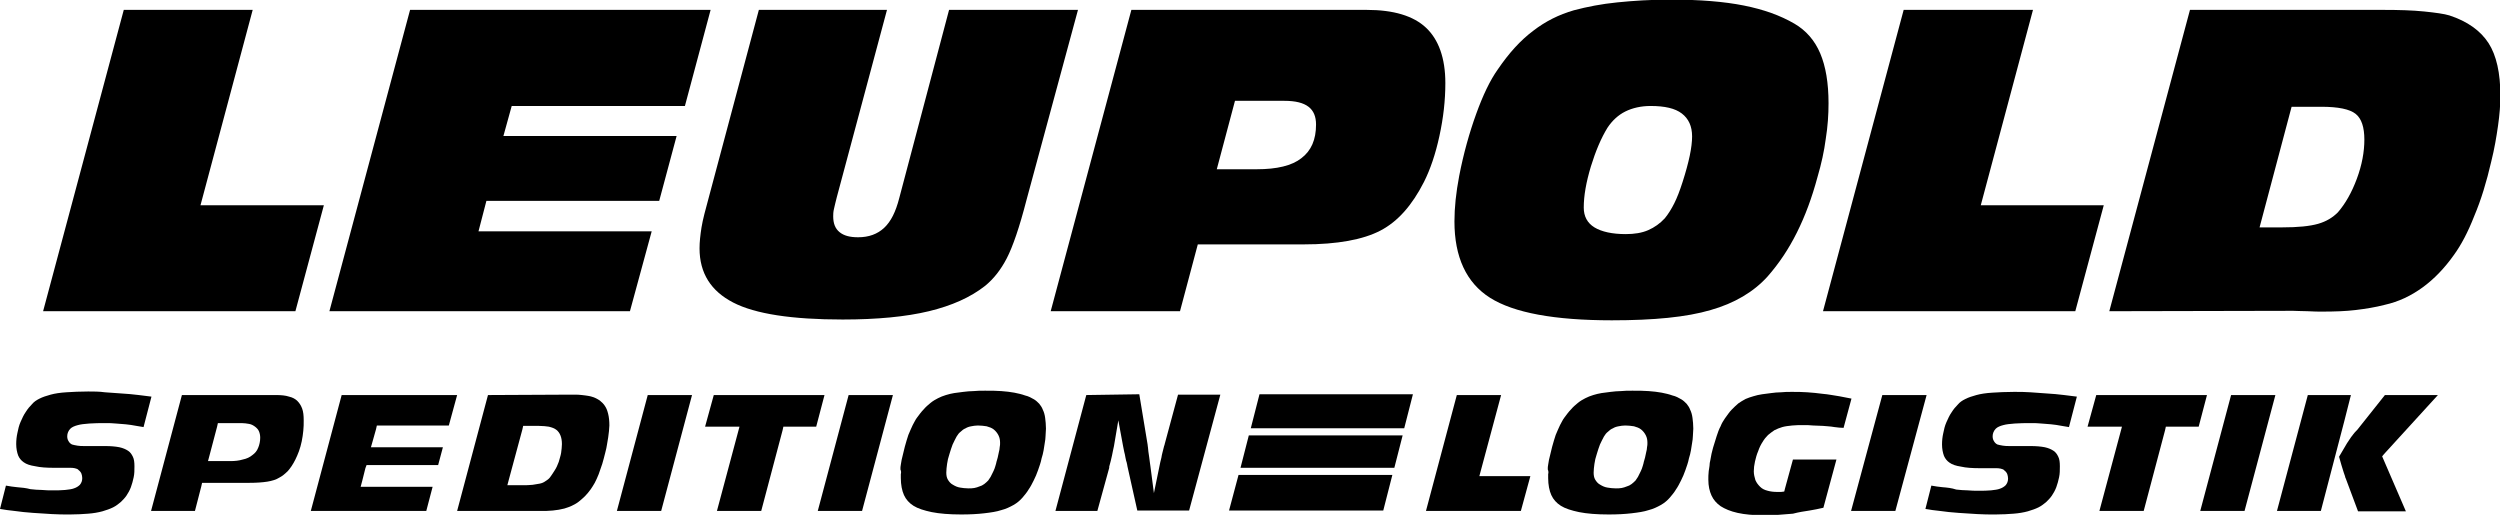
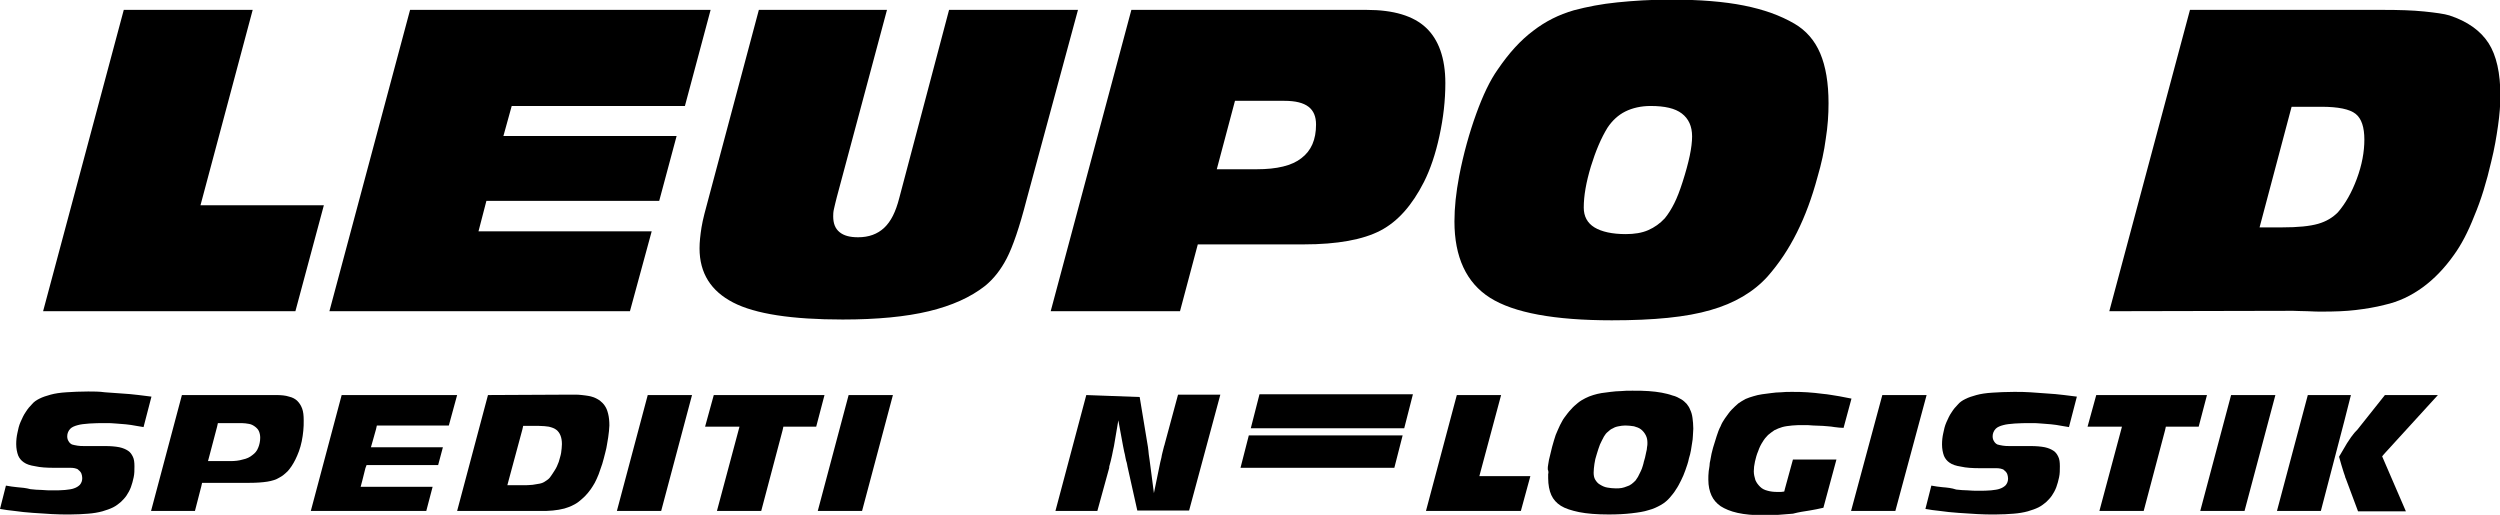
<svg xmlns="http://www.w3.org/2000/svg" version="1.1" id="Ebene_1" x="0px" y="0px" viewBox="0 0 632.2 130.2" style="enable-background:new 0 0 632.2 130.2;" xml:space="preserve">
  <style type="text/css">
	.st0{fill-rule:evenodd;clip-rule:evenodd;}
</style>
  <g>
    <polygon points="10.9,78.7 31.3,2.5 63.9,2.5 50.7,51.9 81.9,51.9 74.7,78.7  " />
    <polygon points="83.3,78.7 103.7,2.5 179.7,2.5 173.2,26.8 129.4,26.8 127.3,34.4 171.1,34.4 166.7,50.8 123,50.8 121,58.5    164.8,58.5 159.3,78.7  " />
    <path d="M191.9,2.5h32.4l-12.7,47.4c-0.3,1.1-0.5,2.1-0.7,2.9s-0.2,1.5-0.2,1.9c0,1.8,0.5,3.1,1.6,4s2.6,1.3,4.7,1.3   c2.7,0,4.9-0.8,6.6-2.4c1.7-1.6,2.9-4,3.8-7.5L240,2.5h32.6l-13,48c-1.8,7-3.5,11.9-5,14.8s-3.3,5.2-5.5,7c-3.7,2.9-8.4,5-14.2,6.4   s-13.1,2.1-21.8,2.1c-12.8,0-22.1-1.4-27.7-4.3s-8.5-7.4-8.5-13.7c0-1.6,0.2-3.4,0.5-5.3c0.3-1.9,1-4.5,1.9-7.8L191.9,2.5z" />
    <path d="M307.7,42.8h10.1c5.1,0,8.9-0.9,11.3-2.8c2.5-1.9,3.7-4.7,3.7-8.5c0-2-0.6-3.5-1.9-4.5s-3.3-1.5-6.1-1.5h-12.5L307.7,42.8   L307.7,42.8z M265.7,78.7l20.4-76.2h59.5c6.8,0,11.8,1.5,15,4.5s4.9,7.7,4.9,14c0,4.4-0.5,8.8-1.5,13.4s-2.3,8.4-3.9,11.6   c-3,5.9-6.6,10-11,12.3s-10.9,3.5-19.4,3.5h-26.8l-4.5,16.9H265.7z" />
    <path d="M417.4,26.8c-2.4,0-4.6,0.5-6.4,1.4s-3.3,2.3-4.5,4.1c-1.6,2.6-3,5.9-4.2,9.8c-1.2,4-1.8,7.4-1.8,10.4c0,2.2,0.9,3.9,2.7,5   c1.8,1.1,4.5,1.7,7.9,1.7c2.2,0,4.1-0.3,5.7-1s3-1.7,4.2-3c0.9-1.1,1.7-2.4,2.4-3.8c0.7-1.4,1.4-3.2,2.1-5.4   c0.8-2.5,1.4-4.7,1.8-6.6c0.4-1.9,0.6-3.6,0.6-4.9c0-2.6-0.9-4.5-2.6-5.8C423.6,27.4,421,26.8,417.4,26.8L417.4,26.8z M367.8,56   c0-1.7,0.1-3.6,0.3-5.5c0.2-1.9,0.5-3.9,0.9-6c1.1-5.7,2.6-11,4.3-15.7c1.7-4.7,3.5-8.5,5.5-11.3c2.8-4.1,5.7-7.3,8.9-9.7   c3.1-2.4,6.5-4.1,10.3-5.2c3.4-0.9,7-1.6,11-2s8.4-0.7,13.4-0.7c7.4,0,13.6,0.5,18.6,1.5s9.2,2.5,12.8,4.6c2.9,1.7,5.1,4.2,6.5,7.5   s2.1,7.5,2.1,12.6c0,2.9-0.2,5.9-0.7,9c-0.4,3.1-1.1,6.3-2.1,9.7c-1.4,5.2-3.1,9.8-5.2,14s-4.5,7.8-7.4,11.1   c-3.5,3.9-8.4,6.8-14.4,8.5c-6.1,1.8-14.4,2.6-25,2.6c-14.5,0-24.8-1.9-30.8-5.7C370.8,71.5,367.8,65,367.8,56z" />
-     <polygon points="461,78.7 481.4,2.5 514.1,2.5 500.9,51.9 532,51.9 524.8,78.7  " />
    <path d="M571.4,57.5h5.7c4,0,7-0.3,9.1-0.9c2.1-0.6,3.7-1.6,5-2.9c1.9-2.2,3.5-5,4.8-8.5s1.9-6.8,1.9-9.9c0-3.1-0.7-5.3-2.2-6.5   S591.3,27,587,27h-7.5L571.4,57.5L571.4,57.5z M533.4,78.7l20.4-76.2h48.9c3.9,0,7.3,0.1,10.3,0.4c2.9,0.3,5.1,0.6,6.4,1   c4.6,1.5,7.9,3.9,9.9,7s3,7.6,3,13.3c0,2.3-0.2,4.8-0.6,7.6c-0.4,2.8-0.9,5.8-1.7,9c-1.2,5.2-2.6,9.8-4.3,13.8   c-1.6,4.1-3.3,7.3-5.1,9.8c-2.4,3.4-5.1,6.2-8,8.3c-2.9,2.1-6,3.6-9.6,4.4c-2.3,0.6-4.8,1-7.3,1.3s-5.3,0.4-8.5,0.4   c-0.8,0-2.1,0-3.7-0.1c-1.6,0-2.8-0.1-3.6-0.1L533.4,78.7L533.4,78.7z" />
    <polygon points="368.4,99.9 360.6,129.2 384.6,129.2 387,120.4 375.6,120.4 374.1,120.4 374.5,118.9 379.6,99.9  " />
    <path d="M409.3,107.8c0.5-0.1,1.1-0.2,1.7-0.2c0.8,0,1.5,0.1,2.2,0.2c0.7,0.2,1.3,0.4,1.8,0.8l0,0c0.5,0.4,0.9,0.9,1.2,1.5   c0.3,0.6,0.4,1.2,0.4,1.9c0,0.3,0,0.7-0.1,1.1c0,0.4-0.1,0.8-0.2,1.2l0,0c-0.1,0.4-0.2,0.9-0.3,1.4c-0.1,0.5-0.3,0.9-0.4,1.5l0,0   c-0.1,0.5-0.3,0.9-0.4,1.3c-0.2,0.4-0.3,0.8-0.5,1.1c-0.2,0.3-0.3,0.7-0.5,1s-0.4,0.6-0.6,0.9l0,0c-0.3,0.3-0.6,0.6-1,0.9   s-0.8,0.5-1.2,0.6l0,0c-0.4,0.2-0.9,0.3-1.3,0.4c-0.5,0.1-1,0.1-1.5,0.1c-0.8,0-1.5-0.1-2.1-0.2c-0.7-0.1-1.3-0.4-1.8-0.7l0,0   c-0.6-0.3-1-0.8-1.3-1.3l0,0c-0.3-0.5-0.4-1.1-0.4-1.8c0-0.7,0.1-1.4,0.2-2.2c0.1-0.8,0.3-1.6,0.6-2.5l0,0c0.3-0.9,0.5-1.7,0.8-2.4   c0.3-0.7,0.7-1.4,1-2l0,0c0.3-0.5,0.6-0.9,1-1.2c0.4-0.4,0.8-0.7,1.3-0.9l0,0C408.2,108.1,408.7,107.9,409.3,107.8L409.3,107.8z    M391.5,119.9c0,0.3,0,0.7,0,1c0,1.7,0.3,3.2,0.8,4.3c0.5,1.1,1.3,2,2.4,2.7l0,0c1.1,0.7,2.7,1.2,4.6,1.6c2,0.4,4.5,0.6,7.5,0.6   c2.2,0,4.1-0.1,5.8-0.3c1.7-0.2,3.1-0.4,4.3-0.8l0,0c1.2-0.3,2.2-0.8,3.1-1.3s1.7-1.2,2.3-1.9l0,0c0.5-0.6,1.1-1.3,1.5-2   c0.5-0.7,0.9-1.5,1.3-2.3s0.8-1.7,1.1-2.6c0.3-0.9,0.7-1.9,0.9-3l0,0c0.2-0.7,0.4-1.3,0.5-2c0.1-0.6,0.2-1.3,0.3-1.9l0,0   c0.1-0.6,0.2-1.2,0.2-1.8c0-0.6,0.1-1.2,0.1-1.8c0-1-0.1-1.9-0.2-2.7c-0.1-0.8-0.3-1.5-0.6-2.1c-0.2-0.6-0.6-1.1-0.9-1.5   c-0.4-0.4-0.8-0.8-1.3-1.1c-0.7-0.4-1.4-0.8-2.3-1c-0.8-0.3-1.7-0.5-2.7-0.7s-2.1-0.3-3.3-0.4c-1.2-0.1-2.6-0.1-4.1-0.1   c-1.1,0-2,0-2.9,0.1c-0.9,0-1.7,0.1-2.6,0.2c-0.8,0.1-1.6,0.2-2.3,0.3c-0.7,0.1-1.4,0.3-2.1,0.5l0,0c-0.7,0.2-1.4,0.5-2,0.8   s-1.3,0.7-1.9,1.2s-1.2,1-1.7,1.6c-0.6,0.6-1.1,1.3-1.7,2.1c-0.4,0.5-0.7,1.2-1.1,1.9l0,0c-0.4,0.8-0.7,1.6-1.1,2.5l0,0   c-0.3,0.9-0.6,1.9-0.9,3s-0.5,2.2-0.8,3.3l0,0c-0.1,0.4-0.1,0.8-0.2,1.2c-0.1,0.4-0.1,0.8-0.1,1.2l0,0   C391.6,119.2,391.6,119.5,391.5,119.9z" />
    <path d="M457.6,129.1c1.1-0.2,2.3-0.4,3.5-0.7l3.3-12.2h-11l-2,7.3l-0.2,0.8l-0.8,0.1h-0.2l0,0c-0.1,0-0.2,0-0.2,0l0,0   c-0.2,0-0.4,0-0.6,0c-0.9,0-1.7-0.1-2.4-0.3c-0.8-0.2-1.4-0.5-1.9-1l0,0c-0.5-0.5-0.9-1-1.2-1.7l0,0c-0.2-0.7-0.4-1.4-0.4-2.2   c0-0.8,0.1-1.6,0.3-2.5c0.2-0.8,0.4-1.7,0.8-2.6l0,0c0.3-0.9,0.7-1.7,1.1-2.3c0.4-0.7,0.9-1.3,1.4-1.8l0,0c0.5-0.4,1-0.8,1.6-1.2   c0.6-0.3,1.3-0.6,2-0.8c0.7-0.2,1.5-0.3,2.5-0.4c0.9-0.1,1.9-0.1,3-0.1c0.6,0,1.4,0,2.3,0.1c0.8,0,1.7,0.1,2.5,0.1l0,0   c0.9,0.1,1.8,0.1,2.9,0.3c0.8,0.1,1.6,0.2,2.3,0.2l2-7.4c-1-0.2-2.1-0.4-3.1-0.6c-1.4-0.2-2.8-0.5-4.1-0.6c-1.4-0.2-2.7-0.3-4-0.4   s-2.6-0.1-3.9-0.1c-1,0-1.8,0-2.7,0.1c-0.9,0-1.7,0.1-2.5,0.2s-1.5,0.2-2.3,0.3c-0.8,0.1-1.5,0.3-2.2,0.5l0,0   c-0.7,0.2-1.3,0.4-2,0.7c-0.6,0.3-1.2,0.7-1.8,1.1c-0.6,0.5-1.1,1-1.7,1.6s-1.1,1.4-1.7,2.2l0,0c-0.4,0.6-0.8,1.2-1.1,2   c-0.4,0.7-0.7,1.6-1,2.5l0,0c-0.3,0.9-0.6,1.9-0.9,2.9s-0.5,2-0.7,3.2l0,0c-0.1,0.4-0.2,0.9-0.2,1.4c-0.1,0.5-0.1,0.9-0.2,1.3l0,0   c-0.1,0.8-0.1,1.6-0.1,2.2c0,1.6,0.3,2.9,0.8,4s1.3,2,2.3,2.7l0,0c1.1,0.7,2.5,1.3,4.3,1.7s4,0.6,6.6,0.6c1.2,0,2.4,0,3.6-0.1   s2.5-0.2,3.8-0.3C454.9,129.5,456.3,129.3,457.6,129.1z" />
    <polygon points="476,99.9 468.1,129.2 479.3,129.2 487.2,99.9  " />
    <path d="M491.2,123.2c-0.9-0.1-1.8-0.2-2.8-0.4l-1.5,5.9c1.2,0.2,2.4,0.4,3.6,0.5c1.5,0.2,3.1,0.4,4.8,0.5c1.6,0.1,3.2,0.2,4.7,0.3   s3,0.1,4.6,0.1c1.7,0,3.3-0.1,4.6-0.2c1.3-0.1,2.5-0.3,3.6-0.6c1-0.3,1.9-0.6,2.7-1c0.8-0.4,1.4-0.9,2-1.4l0,0c0.5-0.5,1-1,1.4-1.6   s0.8-1.3,1.1-2.1c0.3-0.8,0.5-1.6,0.7-2.5s0.2-1.8,0.2-2.8s-0.1-1.8-0.4-2.4c-0.3-0.6-0.6-1.1-1.2-1.5c-0.6-0.4-1.3-0.7-2.2-0.9   c-1-0.2-2.2-0.3-3.6-0.3h-5.1c-0.8,0-1.4,0-1.9-0.1c-0.6-0.1-1.1-0.2-1.4-0.3l0,0c-0.4-0.2-0.7-0.5-0.9-0.9   c-0.2-0.3-0.3-0.7-0.3-1.2c0-0.7,0.3-1.4,0.8-1.9c0.4-0.4,1.1-0.7,1.9-0.9c0.7-0.2,1.6-0.3,2.9-0.4c1.2-0.1,2.6-0.1,4.3-0.1   c0.7,0,1.5,0,2.4,0.1c0.8,0.1,1.7,0.1,2.5,0.2l0,0c0.8,0.1,1.8,0.2,2.7,0.4c0.6,0.1,1.2,0.2,1.8,0.3l2-7.7   c-1.1-0.1-2.1-0.3-3.2-0.4c-1.5-0.2-2.9-0.3-4.4-0.4s-2.9-0.2-4.2-0.3c-1.3-0.1-2.7-0.1-4.1-0.1c-2.1,0-3.9,0.1-5.5,0.2   s-2.9,0.3-4,0.6l0,0c-1.1,0.3-2,0.6-2.8,1s-1.4,0.8-1.9,1.4l0,0c-0.6,0.6-1.1,1.2-1.6,2c-0.5,0.7-0.9,1.6-1.3,2.5l0,0   c-0.4,0.9-0.6,1.8-0.8,2.8c-0.2,0.9-0.3,1.8-0.3,2.8c0,1.1,0.2,2.1,0.5,2.9c0.3,0.7,0.8,1.3,1.4,1.7c0.7,0.5,1.6,0.8,2.9,1   c1.3,0.3,2.9,0.4,4.9,0.4h0.6l0,0c0.6,0,1.1,0,1.7,0c0.8,0,1.3,0,1.6,0c0.4,0,0.8,0,1.2,0.1l0,0c0.4,0.1,0.8,0.2,1,0.5l0,0   c0.3,0.2,0.6,0.6,0.7,0.9s0.2,0.7,0.2,1.1c0,0.7-0.2,1.2-0.6,1.7c-0.4,0.4-0.9,0.7-1.5,0.9c-0.5,0.2-1.3,0.3-2.2,0.4   c-0.9,0.1-2,0.1-3.3,0.1c-0.8,0-1.6,0-2.6-0.1c-1,0-1.9-0.1-2.9-0.2l0,0C493.5,123.4,492.4,123.3,491.2,123.2z" />
    <polygon points="542.1,129.2 547.5,108.8 547.7,107.9 548.6,107.9 556,107.9 558.1,99.9 530.1,99.9 527.9,107.9 535.1,107.9    536.6,107.9 536.2,109.4 530.9,129.2  " />
    <polygon points="564.2,99.9 556.4,129.2 567.6,129.2 575.4,99.9  " />
    <path d="M583.6,99.9l-7.8,29.3h11.1c2-7.5,3.9-15.1,5.9-22.6l0,0l1.7-6.7H583.6L583.6,99.9z M593.5,112.1c0.3-0.5,0.7-1,1-1.5   c0.4-0.5,0.8-1.1,1.3-1.6l0,0l0.2-0.2l0,0l0.1-0.1l0,0l7-8.8h13.4l-13.6,14.9l-0.5,0.6l0.3,0.7l5.7,13.2h-12.1l-3.1-8.3l0,0   l-0.1-0.2l-0.1-0.4l0,0c-0.2-0.6-0.4-1.1-0.5-1.5s-0.3-0.9-0.4-1.3l-0.6-2.1L593.5,112.1z" />
-     <path d="M274.7,99.9l-7.8,29.3h10.6l3-10.9v-0.1V118c0.3-1,0.5-1.9,0.7-2.8s0.3-1.6,0.5-2.4l1.1-6.5l1.2,6.5   c0.1,0.6,0.2,1.1,0.3,1.5c0.1,0.3,0.2,0.8,0.3,1.4l0,0c0.1,0.3,0.1,0.7,0.3,1.2c0.1,0.5,0.2,0.8,0.2,1l2.5,11.2h13.1l7.9-29.3   h-10.7l-3.4,12.6l0,0c0,0.1,0,0.2-0.1,0.3l0,0l-0.1,0.4l0,0c-0.2,0.9-0.5,1.8-0.6,2.6c-0.2,0.8-0.4,1.6-0.5,2.2l-1.4,6.8l-0.9-6.9   l-0.1-0.7c-0.1-1.1-0.3-2-0.4-2.9l0,0c0-0.3-0.1-0.7-0.1-1c0-0.2-0.1-0.5-0.1-0.8l0,0l-2.1-12.7L274.7,99.9L274.7,99.9z" />
-     <path d="M227.8,119.9c0,0.3,0,0.7,0,1c0,1.7,0.3,3.2,0.8,4.3c0.5,1.1,1.3,2,2.4,2.7l0,0c1.1,0.7,2.7,1.2,4.6,1.6   c2,0.4,4.5,0.6,7.5,0.6c2.2,0,4.1-0.1,5.8-0.3s3.1-0.4,4.3-0.8l0,0c1.2-0.3,2.2-0.8,3.1-1.3c0.9-0.5,1.7-1.2,2.3-1.9l0,0   c0.5-0.6,1.1-1.3,1.5-2c0.5-0.7,0.9-1.5,1.3-2.3s0.8-1.7,1.1-2.6c0.3-0.9,0.7-1.9,0.9-3l0,0c0.2-0.7,0.4-1.3,0.5-2   c0.1-0.6,0.2-1.3,0.3-1.9l0,0c0.1-0.6,0.2-1.2,0.2-1.8c0-0.6,0.1-1.2,0.1-1.8c0-1-0.1-1.9-0.2-2.7c-0.1-0.8-0.3-1.5-0.6-2.1   c-0.2-0.6-0.6-1.1-0.9-1.5c-0.4-0.4-0.8-0.8-1.3-1.1c-0.7-0.4-1.4-0.8-2.3-1c-0.8-0.3-1.7-0.5-2.7-0.7s-2.1-0.3-3.3-0.4   s-2.6-0.1-4.1-0.1c-1.1,0-2,0-2.9,0.1c-0.9,0-1.7,0.1-2.6,0.2c-0.8,0.1-1.6,0.2-2.3,0.3c-0.7,0.1-1.4,0.3-2.1,0.5l0,0   c-0.7,0.2-1.4,0.5-2,0.8s-1.3,0.7-1.9,1.2c-0.6,0.5-1.2,1-1.7,1.6c-0.6,0.6-1.1,1.3-1.7,2.1c-0.4,0.5-0.7,1.2-1.1,1.9l0,0   c-0.4,0.8-0.7,1.6-1.1,2.5l0,0c-0.3,0.9-0.6,1.9-0.9,3c-0.3,1.1-0.5,2.2-0.8,3.3l0,0c-0.1,0.4-0.1,0.8-0.2,1.2   c-0.1,0.4-0.1,0.8-0.1,1.2l0,0C227.9,119.2,227.9,119.5,227.8,119.9L227.8,119.9z M245.6,107.8c0.5-0.1,1.1-0.2,1.7-0.2   c0.8,0,1.5,0.1,2.2,0.2c0.7,0.2,1.3,0.4,1.8,0.8l0,0c0.5,0.4,0.9,0.9,1.2,1.5s0.4,1.2,0.4,1.9c0,0.3,0,0.7-0.1,1.1   c0,0.4-0.1,0.8-0.2,1.2l0,0c-0.1,0.4-0.2,0.9-0.3,1.4s-0.3,0.9-0.4,1.5l0,0c-0.1,0.5-0.3,0.9-0.4,1.3c-0.2,0.4-0.3,0.8-0.5,1.1   c-0.2,0.3-0.3,0.7-0.5,1s-0.4,0.6-0.6,0.9l0,0c-0.3,0.3-0.6,0.6-1,0.9s-0.8,0.5-1.2,0.6l0,0c-0.4,0.2-0.9,0.3-1.3,0.4   c-0.5,0.1-1,0.1-1.5,0.1c-0.8,0-1.5-0.1-2.1-0.2c-0.7-0.1-1.3-0.4-1.8-0.7l0,0c-0.6-0.3-1-0.8-1.3-1.3l0,0   c-0.3-0.5-0.4-1.1-0.4-1.8c0-0.7,0.1-1.4,0.2-2.2c0.1-0.8,0.3-1.6,0.6-2.5l0,0c0.3-0.9,0.5-1.7,0.8-2.4c0.3-0.7,0.7-1.4,1-2l0,0   c0.3-0.5,0.6-0.9,1-1.2c0.4-0.4,0.8-0.7,1.3-0.9l0,0C244.5,108.1,245,107.9,245.6,107.8z" />
+     <path d="M274.7,99.9l-7.8,29.3h10.6l3-10.9v-0.1V118c0.3-1,0.5-1.9,0.7-2.8s0.3-1.6,0.5-2.4l1.1-6.5l1.2,6.5   c0.1,0.6,0.2,1.1,0.3,1.5c0.1,0.3,0.2,0.8,0.3,1.4l0,0c0.1,0.3,0.1,0.7,0.3,1.2c0.1,0.5,0.2,0.8,0.2,1l2.5,11.2h13.1l7.9-29.3   h-10.7l-3.4,12.6l0,0c0,0.1,0,0.2-0.1,0.3l0,0l-0.1,0.4l0,0c-0.2,0.9-0.5,1.8-0.6,2.6c-0.2,0.8-0.4,1.6-0.5,2.2l-1.4,6.8l-0.9-6.9   c-0.1-1.1-0.3-2-0.4-2.9l0,0c0-0.3-0.1-0.7-0.1-1c0-0.2-0.1-0.5-0.1-0.8l0,0l-2.1-12.7L274.7,99.9L274.7,99.9z" />
    <polygon points="214.6,99.9 206.8,129.2 218,129.2 225.8,99.9  " />
    <polygon points="192.5,129.2 197.9,108.8 198.1,107.9 199,107.9 206.4,107.9 208.5,99.9 180.5,99.9 178.3,107.9 185.5,107.9    187,107.9 186.6,109.4 181.3,129.2  " />
    <polygon points="163.8,99.9 156,129.2 167.2,129.2 175,99.9  " />
    <path d="M123.4,99.9l-7.8,29.3h17.8c0.2,0,0.7,0,1.5,0c0.3,0,0.6,0,0.9,0h0.6c0.7,0,1.3,0,1.8,0l0,0c0.6,0,1.1-0.1,1.6-0.1l0,0   c0.5-0.1,1-0.1,1.5-0.2c0.5-0.1,1-0.2,1.4-0.3l0,0c0.6-0.2,1.3-0.4,1.9-0.7c0.6-0.3,1.2-0.6,1.7-1s1.1-0.9,1.6-1.4s1-1.1,1.5-1.8   l0,0c0.3-0.5,0.7-1,1-1.6s0.7-1.4,1-2.2l0,0c0.3-0.8,0.6-1.7,0.9-2.6c0.3-0.9,0.5-1.9,0.8-3l0,0c0.2-0.7,0.3-1.3,0.4-1.9   c0.1-0.6,0.2-1.2,0.3-1.8l0,0c0.1-0.5,0.1-1.1,0.2-1.6c0-0.5,0.1-1,0.1-1.4c0-1.1-0.1-2.1-0.3-2.9s-0.4-1.4-0.8-2l0,0   c-0.3-0.5-0.8-1-1.3-1.4c-0.6-0.4-1.3-0.8-2.1-1l0,0c-0.2-0.1-0.5-0.1-0.9-0.2s-0.9-0.1-1.5-0.2s-1.3-0.1-1.9-0.1   c-0.6,0-1.4,0-2.2,0L123.4,99.9L123.4,99.9z M132.2,122.7h-2.4h-1.5l0.4-1.5l3.4-12.6l0.2-0.9h0.9h3.1c1,0,1.8,0.1,2.5,0.2   c0.8,0.2,1.4,0.4,1.9,0.8l0,0c0.9,0.7,1.4,1.9,1.4,3.6c0,0.7-0.1,1.4-0.2,2.2c-0.1,0.7-0.4,1.5-0.6,2.3l0,0c-0.3,0.8-0.6,1.5-1,2.1   c-0.4,0.7-0.8,1.2-1.2,1.8l0,0c-0.3,0.4-0.7,0.7-1.2,1c-0.4,0.3-0.9,0.5-1.4,0.6s-1.1,0.2-1.8,0.3   C133.8,122.7,133,122.7,132.2,122.7z" />
    <polygon points="86.4,99.9 78.6,129.2 107.8,129.2 109.4,123.1 92.7,123.1 91.2,123.1 91.6,121.6 92.4,118.4 92.7,117.6    93.6,117.6 110.8,117.6 112,113.1 95.4,113.1 93.8,113.1 94.2,111.7 95.1,108.5 95.3,107.6 96.2,107.6 113.5,107.6 115.6,99.9  " />
    <path d="M46,99.9l-7.8,29.3h11.1l1.6-6.2l0.2-0.9H52h11.1c1.7,0,3.2-0.1,4.5-0.3c1.2-0.2,2.2-0.5,3-1c0.8-0.4,1.5-1,2.2-1.7   c0.7-0.8,1.3-1.7,1.9-2.9l0,0c0.3-0.6,0.6-1.3,0.9-2.1c0.3-0.8,0.5-1.6,0.7-2.5l0,0c0.2-0.9,0.3-1.8,0.4-2.7l0,0   c0.1-0.9,0.1-1.7,0.1-2.6c0-1.2-0.1-2.2-0.4-3s-0.7-1.4-1.2-1.9s-1.2-0.9-2.1-1.1c-0.9-0.3-2-0.4-3.3-0.4H46L46,99.9z M58.3,116.6   h-4.2h-1.5l0.4-1.5l1.9-7.2l0.2-0.9H56h5.2c0.6,0,1.2,0.1,1.8,0.2s1.1,0.4,1.5,0.7c0.4,0.3,0.8,0.7,1,1.2l0,0   c0.2,0.5,0.3,1,0.3,1.6c0,0.9-0.2,1.8-0.5,2.5c-0.3,0.8-0.8,1.4-1.5,1.9c-0.6,0.5-1.4,0.9-2.4,1.1   C60.4,116.5,59.4,116.6,58.3,116.6z" />
    <path d="M4.3,123.2c-0.9-0.1-1.8-0.2-2.8-0.4L0,128.7c1.2,0.2,2.4,0.4,3.6,0.5c1.5,0.2,3.1,0.4,4.8,0.5c1.6,0.1,3.2,0.2,4.7,0.3   s3,0.1,4.6,0.1c1.7,0,3.3-0.1,4.6-0.2c1.3-0.1,2.5-0.3,3.6-0.6c1-0.3,1.9-0.6,2.7-1c0.8-0.4,1.4-0.9,2-1.4l0,0c0.5-0.5,1-1,1.4-1.6   c0.4-0.6,0.8-1.3,1.1-2.1c0.3-0.8,0.5-1.6,0.7-2.5s0.2-1.8,0.2-2.8s-0.1-1.8-0.4-2.4c-0.3-0.6-0.6-1.1-1.2-1.5   c-0.6-0.4-1.3-0.7-2.2-0.9c-1-0.2-2.2-0.3-3.6-0.3h-5.1c-0.8,0-1.4,0-1.9-0.1c-0.6-0.1-1.1-0.2-1.4-0.3l0,0   c-0.4-0.2-0.7-0.5-0.9-0.9c-0.2-0.3-0.3-0.7-0.3-1.2c0-0.7,0.3-1.4,0.8-1.9c0.4-0.4,1.1-0.7,1.9-0.9c0.7-0.2,1.6-0.3,2.9-0.4   c1.2-0.1,2.6-0.1,4.3-0.1c0.7,0,1.5,0,2.4,0.1c0.8,0.1,1.7,0.1,2.5,0.2l0,0c0.8,0.1,1.8,0.2,2.7,0.4c0.6,0.1,1.2,0.2,1.8,0.3l2-7.7   c-1.1-0.1-2.1-0.3-3.2-0.4c-1.5-0.2-2.9-0.3-4.4-0.4c-1.5-0.1-2.9-0.2-4.2-0.3C25.1,99,23.7,99,22.3,99c-2.1,0-3.9,0.1-5.5,0.2   s-2.9,0.3-4,0.6l0,0c-1.1,0.3-2,0.6-2.8,1s-1.4,0.8-1.9,1.4l0,0c-0.6,0.6-1.1,1.2-1.6,2c-0.5,0.7-0.9,1.6-1.3,2.5l0,0   c-0.4,0.9-0.6,1.8-0.8,2.8c-0.2,0.9-0.3,1.8-0.3,2.8c0,1.1,0.2,2.1,0.5,2.9c0.3,0.7,0.8,1.3,1.4,1.7c0.7,0.5,1.6,0.8,2.9,1   c1.3,0.3,2.9,0.4,4.9,0.4h0.6l0,0c0.6,0,1.1,0,1.7,0c0.8,0,1.3,0,1.6,0c0.4,0,0.8,0,1.2,0.1l0,0c0.4,0.1,0.8,0.2,1,0.5l0,0   c0.3,0.2,0.6,0.6,0.7,0.9s0.2,0.7,0.2,1.1c0,0.7-0.2,1.2-0.6,1.7c-0.4,0.4-0.9,0.7-1.5,0.9c-0.5,0.2-1.3,0.3-2.2,0.4   c-0.9,0.1-2,0.1-3.3,0.1c-0.8,0-1.6,0-2.6-0.1c-1,0-1.9-0.1-2.9-0.2l0,0C6.6,123.4,5.5,123.3,4.3,123.2z" />
    <path class="st0" d="M352.6,118.3l2.1-8.2h-38.9l-2.1,8.2H352.6L352.6,118.3z M355.1,108.3l2.2-8.6h-38.8l-2.2,8.6H355.1z" />
-     <polygon class="st0" points="310.8,129.1 349.8,129.1 352.1,120.1 313.2,120.1  " />
  </g>
</svg>